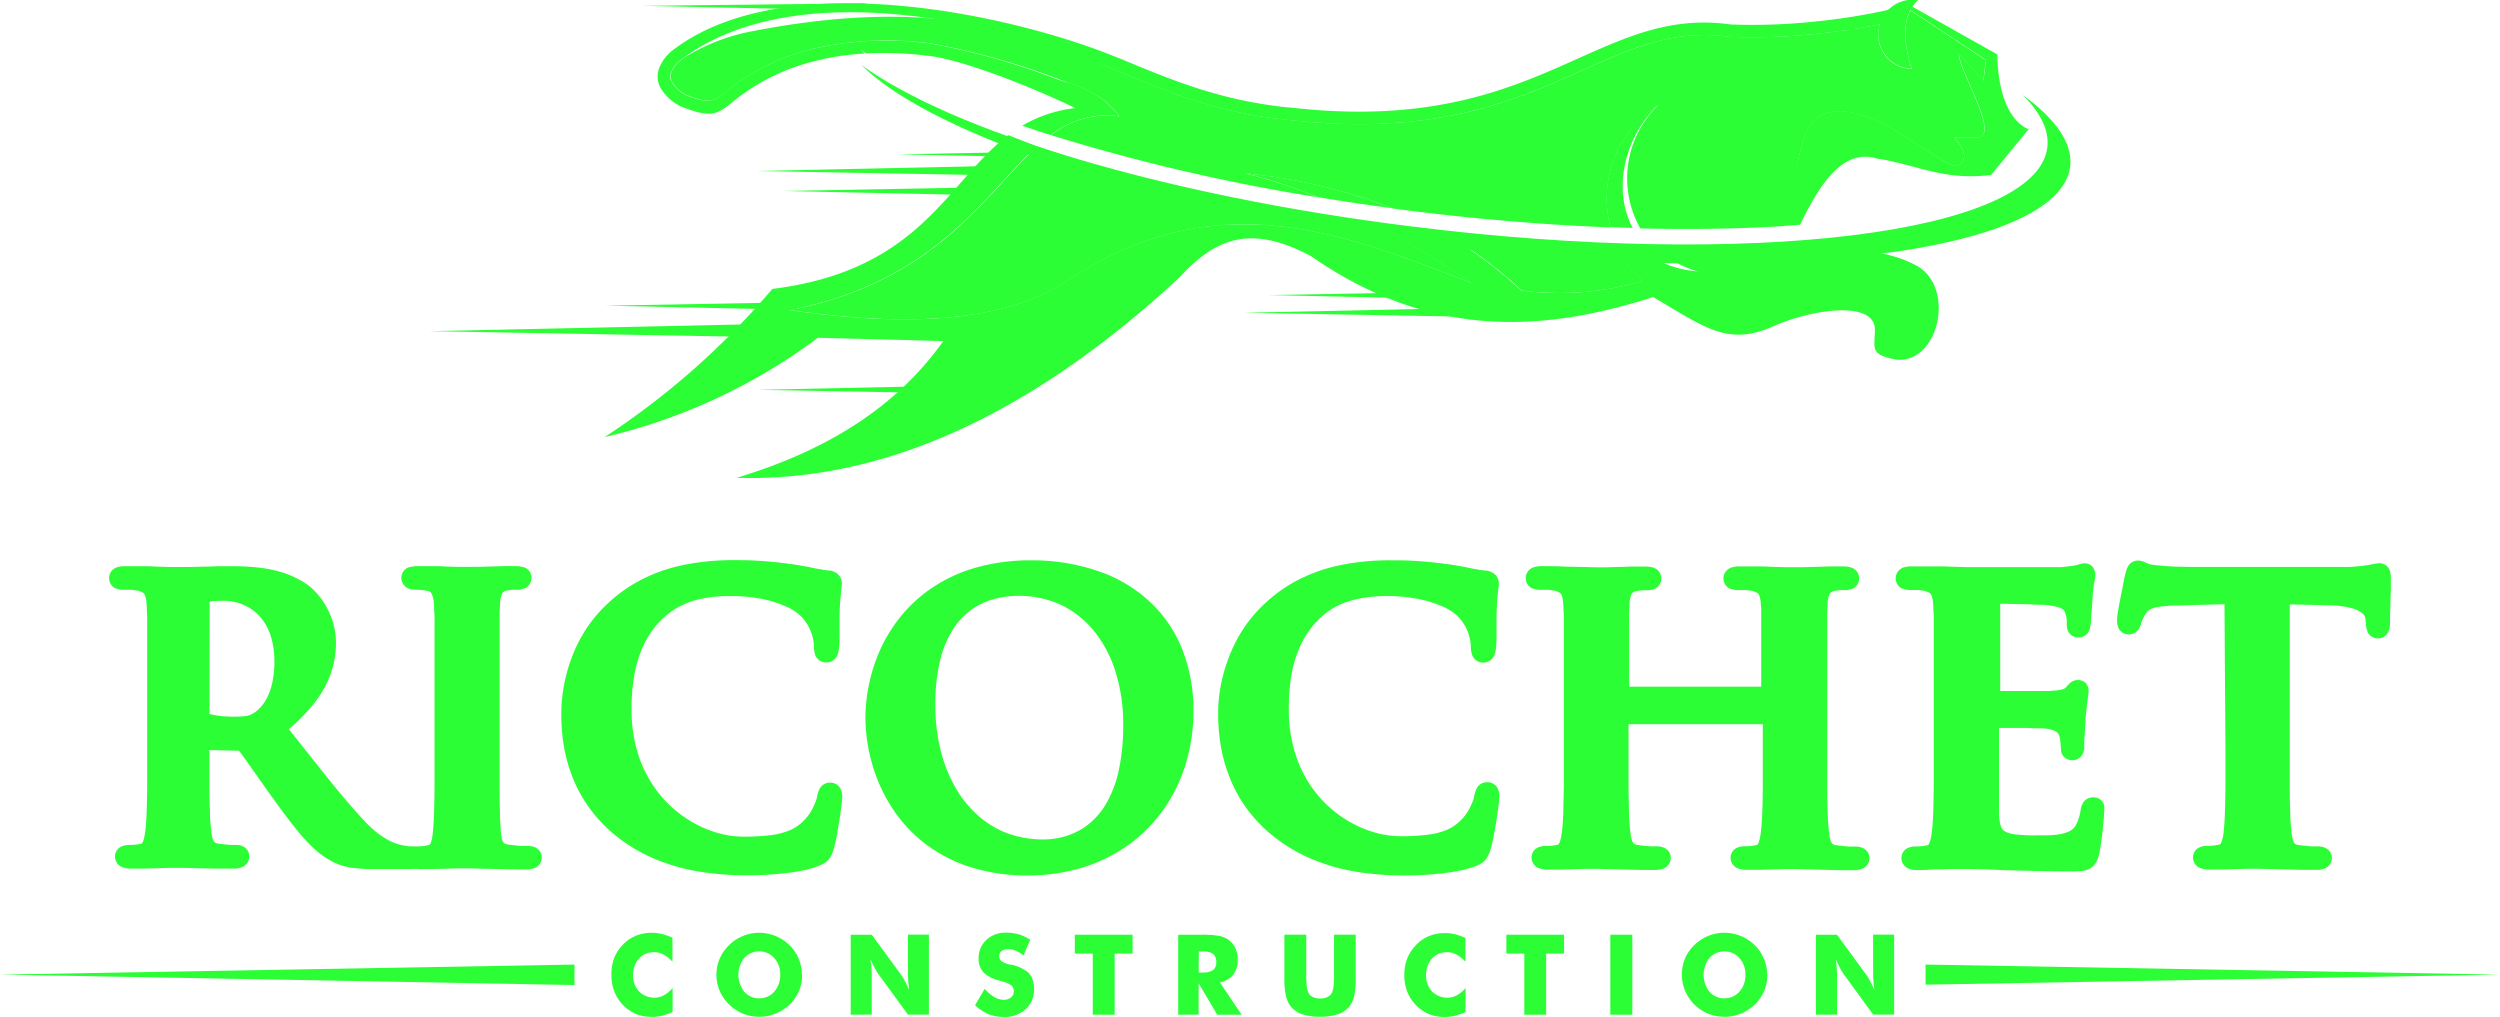
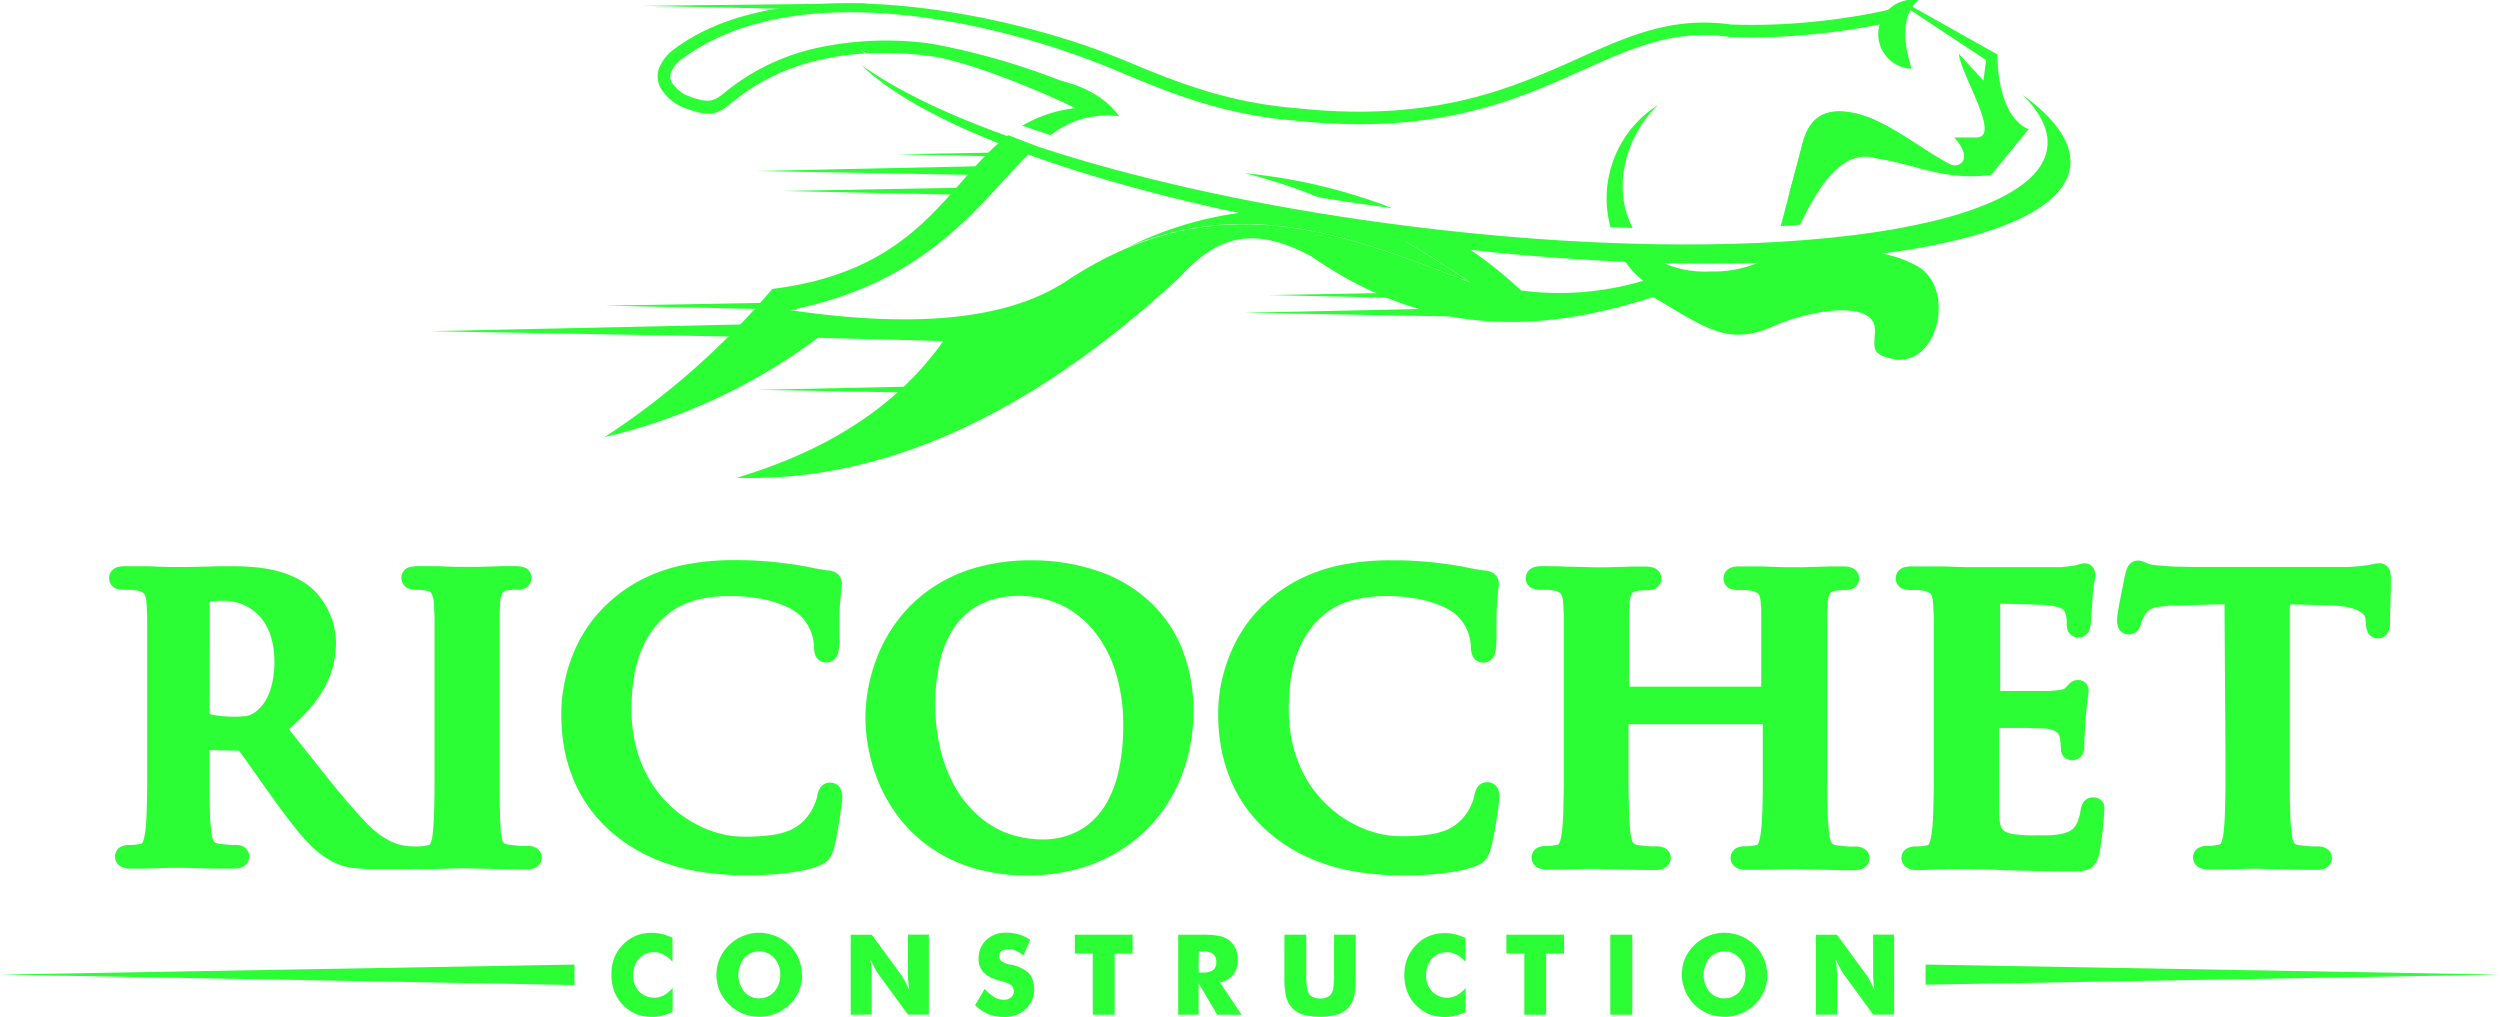
<svg xmlns="http://www.w3.org/2000/svg" width="184.362" height="75" viewBox="0 0 184.362 75">
  <defs>
    <style>.a,.b{fill:#2cfe36;}.b{fill-rule:evenodd;}</style>
  </defs>
  <g transform="translate(0 0.004)">
    <path class="a" d="M276.954,388.351v1.757a2.461,2.461,0,0,0-.66-.537,1.483,1.483,0,0,0-.7-.171,1.446,1.446,0,0,0-1.112.474,1.768,1.768,0,0,0-.43,1.234,1.668,1.668,0,0,0,.437,1.179,1.551,1.551,0,0,0,1.816.3,2.433,2.433,0,0,0,.66-.545V393.8a4.049,4.049,0,0,1-.764.278,3.142,3.142,0,0,1-.764.093,3.217,3.217,0,0,1-.893-.115,2.592,2.592,0,0,1-.741-.348,2.966,2.966,0,0,1-1-1.112,3.25,3.25,0,0,1-.348-1.516,3.3,3.3,0,0,1,.2-1.249,2.993,2.993,0,0,1,.66-1,2.735,2.735,0,0,1,.949-.645,3.025,3.025,0,0,1,1.171-.215,3.144,3.144,0,0,1,.764.093,4.05,4.05,0,0,1,.764.278" transform="translate(-227.364 -319.185)" />
    <path class="a" d="M296.514,392.8a1.431,1.431,0,0,0,1.112-.493,1.812,1.812,0,0,0,.437-1.242,1.779,1.779,0,0,0-.445-1.238,1.483,1.483,0,0,0-2.205,0,2,2,0,0,0,0,2.487,1.412,1.412,0,0,0,1.112.489m3.154-1.735a2.984,2.984,0,0,1-.916,2.187,3.229,3.229,0,0,1-3.451.675,3.08,3.08,0,0,1-1.016-.675,3.023,3.023,0,0,1,0-4.378,3.162,3.162,0,0,1,2.224-.908,3.214,3.214,0,0,1,2.224.908,3.04,3.04,0,0,1,.916,2.191Z" transform="translate(-240.526 -319.185)" />
    <path class="a" d="M320.07,394.238v-5.9h1.553l2.224,3.036c.044.063.115.189.215.371s.2.408.322.667c-.033-.245-.056-.463-.07-.652s-.022-.371-.022-.508V388.33h1.546v5.9h-1.546l-2.224-3.051a3.024,3.024,0,0,1-.219-.371c-.1-.189-.2-.408-.319-.66.033.248.056.467.07.656s.022.371.022.508v2.917Z" transform="translate(-257.336 -319.412)" />
    <path class="a" d="M345.515,392.092a2.859,2.859,0,0,0,.708.608,1.356,1.356,0,0,0,.7.2.808.808,0,0,0,.53-.174.545.545,0,0,0,.208-.437.574.574,0,0,0-.182-.456,2.331,2.331,0,0,0-.812-.33,2.676,2.676,0,0,1-1.227-.608,1.43,1.43,0,0,1-.371-1.027,1.8,1.8,0,0,1,.567-1.383,2.042,2.042,0,0,1,1.483-.534,3.291,3.291,0,0,1,.927.13,3.042,3.042,0,0,1,.827.4l-.5,1.156a2.056,2.056,0,0,0-.563-.352,1.442,1.442,0,0,0-.567-.119.741.741,0,0,0-.474.137.437.437,0,0,0-.182.371.449.449,0,0,0,.159.371,1.742,1.742,0,0,0,.615.256h.074a3.028,3.028,0,0,1,1.294.586,1.483,1.483,0,0,1,.319.523,2.028,2.028,0,0,1,.107.675,1.949,1.949,0,0,1-.615,1.509,2.324,2.324,0,0,1-1.646.571,2.965,2.965,0,0,1-1.112-.208,3.217,3.217,0,0,1-.975-.66Z" transform="translate(-272.899 -319.175)" />
    <path class="a" d="M215.163,191.861v-4.507H213.84V185.96H218.1v1.394h-1.323v4.507Z" transform="translate(-134.578 -117.035)" />
    <path class="a" d="M386.739,391.125h.3a1.29,1.29,0,0,0,.76-.178.645.645,0,0,0,.237-.556.778.778,0,0,0-.222-.63,1.172,1.172,0,0,0-.741-.189h-.322Zm-1.509,3.114v-5.9h1.683a7.015,7.015,0,0,1,1.375.093,1.783,1.783,0,0,1,.675.3,1.6,1.6,0,0,1,.489.615,1.965,1.965,0,0,1,.17.827,1.742,1.742,0,0,1-.337,1.112,1.635,1.635,0,0,1-.978.571l1.6,2.38h-1.8l-1.371-2.32v2.313Z" transform="translate(-298.344 -319.412)" />
    <path class="a" d="M406.385,388.34h1.6v2.873a8.542,8.542,0,0,0,.033.908,1.638,1.638,0,0,0,.111.463.671.671,0,0,0,.319.345,1.242,1.242,0,0,0,.563.119,1.208,1.208,0,0,0,.556-.119.715.715,0,0,0,.326-.345,1.781,1.781,0,0,0,.108-.463,8.542,8.542,0,0,0,.033-.908V388.34h1.6v3.121a6.355,6.355,0,0,1-.119,1.434,1.894,1.894,0,0,1-.4.79,1.827,1.827,0,0,1-.827.537,4.726,4.726,0,0,1-2.569,0,1.853,1.853,0,0,1-.834-.537,2.029,2.029,0,0,1-.393-.79,6.362,6.362,0,0,1-.119-1.434V388.34Z" transform="translate(-311.655 -319.418)" />
    <path class="a" d="M434.72,388.376v1.757a2.463,2.463,0,0,0-.66-.537,1.482,1.482,0,0,0-.7-.17,1.446,1.446,0,0,0-1.112.474,1.768,1.768,0,0,0-.43,1.234,1.65,1.65,0,0,0,.437,1.179,1.551,1.551,0,0,0,1.816.3,2.431,2.431,0,0,0,.66-.545v1.764a4.139,4.139,0,0,1-.764.278,3.153,3.153,0,0,1-.767.093,3.26,3.26,0,0,1-.893-.115,2.626,2.626,0,0,1-.741-.348,3.023,3.023,0,0,1-1.008-1.112,3.3,3.3,0,0,1-.345-1.516,3.369,3.369,0,0,1,.219-1.234,3.058,3.058,0,0,1,.664-1,2.752,2.752,0,0,1,.945-.645,3.051,3.051,0,0,1,1.171-.215,3.153,3.153,0,0,1,.767.093,4.146,4.146,0,0,1,.764.278" transform="translate(-326.651 -319.21)" />
    <path class="a" d="M301.023,191.861v-4.507H299.7V185.96h4.255v1.394h-1.323v4.507Z" transform="translate(-188.613 -117.035)" />
    <rect class="a" width="1.623" height="5.901" transform="translate(118.752 68.925)" />
    <path class="a" d="M488.556,392.8a1.431,1.431,0,0,0,1.112-.493,1.813,1.813,0,0,0,.437-1.242,1.779,1.779,0,0,0-.445-1.238,1.483,1.483,0,0,0-2.205,0,2,2,0,0,0,0,2.487,1.412,1.412,0,0,0,1.112.489m3.154-1.735a2.984,2.984,0,0,1-.916,2.187,3.229,3.229,0,0,1-3.451.675,3.121,3.121,0,0,1-1.709-4.055,3.043,3.043,0,0,1,.693-1,3.162,3.162,0,0,1,2.224-.908,3.213,3.213,0,0,1,2.224.908,3.035,3.035,0,0,1,.678,1,2.994,2.994,0,0,1,.245,1.2Z" transform="translate(-361.39 -319.185)" />
    <path class="a" d="M512.1,394.238v-5.9h1.553l2.224,3.036c.044.063.115.189.215.371s.2.408.322.667c-.033-.245-.056-.463-.07-.652s-.022-.371-.022-.508V388.33h1.546v5.9h-1.542l-2.224-3.051a3.81,3.81,0,0,1-.215-.371c-.1-.189-.2-.408-.319-.66.033.248.056.467.07.656s.022.371.022.508v2.917Z" transform="translate(-378.188 -319.412)" />
    <path class="b" d="M292.82,394.29l42.363.741-42.363.741Zm-142,.741,42.366-.741V395.8Z" transform="translate(-150.82 -323.163)" />
-     <path class="b" d="M357.5,222.449c1.7,1.282,4.222,1.99,7.647,1.6.167,0,.4-.675.663-1.649-2.647.1-5.434.115-8.31.048m-15.4-1.112a30.553,30.553,0,0,1,4.893,3.751,21.573,21.573,0,0,0,9.007-.719,6.3,6.3,0,0,1-1.7-2.028c-3.977-.171-8.084-.5-12.2-1Zm-30.813-6.879c-3.836,3.473-7.391,9.937-18.218,12.076,8.822,1.294,15.894.841,20.416-2.161,11.02-7.287,20.264-3.562,29.82.148-2.079-1.386-4.129-2.695-6.242-3.866A133.209,133.209,0,0,1,311.278,214.457Zm4.378-3.758a5.961,5.961,0,0,1,1.668,1.546,6.672,6.672,0,0,0-5.045,1.386,141.727,141.727,0,0,0,19.734,4.589,39.131,39.131,0,0,0-5.441-1.772,40.947,40.947,0,0,1,10.934,2.595l1.327.171c5.123.641,10.075,1.042,14.719,1.223a8.154,8.154,0,0,1,3.521-9.026,7.5,7.5,0,0,0-1.331,9.1c3.781.089,7.328.03,10.575-.174.534-2.361,1.075-5.1,1.327-5.827.456-2.042,1.546-2.921,3.651-2.539,2.48.423,4.893,2.561,7.339,3.844.7.274,1.683-.445.252-2h1.635c1.853,0-1.2-4.7-1.3-6.16l1.809,1.968.193-1.512-5.56-3.684c-.586,1.112-.434,2.595.089,4.322a2.515,2.515,0,0,1-2.343-3.288c-1.483.293-3.088.534-4.722.7a43.942,43.942,0,0,1-6.338.219h-.041c-4.04-.578-7.146.815-10.771,2.439-4.952,2.224-10.842,4.856-21.313,3.729-5.371-.445-9.267-2.079-13.21-3.729-6.487-2.717-13.088-5.482-26.688-2.865a14.648,14.648,0,0,0-5.137,1.99,2.439,2.439,0,0,0-.89,1.023.9.9,0,0,0,.082.812,2.735,2.735,0,0,0,1.008.89c1.772.7,2.087.441,2.924-.237a16.165,16.165,0,0,1,6.487-3.18h0a24.058,24.058,0,0,1,8.692-.371,53.362,53.362,0,0,1,10.108,2.917A8.637,8.637,0,0,1,315.655,210.7Z" transform="translate(-234.785 -203.67)" />
    <path class="b" d="M329.241,218.494a40.946,40.946,0,0,0-10.934-2.595,39.136,39.136,0,0,1,5.441,1.772q2.7.445,5.493.815m17.688,1.449c-1.516-2.813-.619-6.713,1.879-9.081a8.155,8.155,0,0,0-3.521,9.026Zm-46.051-6.846c-4.5,3.417-6.412,9.978-17.4,11.342a57.1,57.1,0,0,1-12.369,10.927,42.461,42.461,0,0,0,15.731-7.324l9.248.241c-3.529,4.985-8.8,8.155-15.253,10.086q16.157.493,32.666-14.771c2.695-2.965,5.319-3.925,9.726-1.56,8.755,6.079,17.013,5.63,25.2,3,3.851,2.246,5.508,3.67,8.926,2.131,2.669-1.19,7.573-2.005,7.435.4-.041,1.282-.3,1.7,1.409,2.053,3.243.552,4.6-5.189,1.72-6.868-3.336-1.824-7.2-1.016-11.12-.534a8.559,8.559,0,0,1-4.151.93,7.562,7.562,0,0,1-4.633-1.271L346,221.8a6.3,6.3,0,0,0,1.7,2.027,21.572,21.572,0,0,1-9.007.719A30.555,30.555,0,0,0,333.8,220.8l-.534-.067q-2.3-.289-4.5-.619c2.113,1.171,4.163,2.48,6.242,3.866-9.556-3.707-18.8-7.435-29.82-.148-4.522,3-11.594,3.455-20.416,2.161,10.827-2.139,14.382-8.6,18.218-12.076Q301.912,213.5,300.878,213.09Zm1.575-4.389c1.112.8,3.047,1.331,3.362,2.4a9.8,9.8,0,0,0-3.907,1.294c.686.233,1.386.467,2.105.693a6.672,6.672,0,0,1,5.045-1.386q-1.868-2.58-6.605-3Zm56.807,11c1.4-2.836,3.1-5.686,5.69-4.878,2.8.4,4.9,1.661,8.407,1.2l2.761-3.362c-1.483-.649-2.268-2.754-2.3-5.519l-6.375-3.581-.371.089,5.912,3.907-.193,1.512-1.809-1.968c.1,1.464,3.154,6.153,1.3,6.16h-1.653c1.431,1.557.452,2.276-.252,2-2.446-1.282-4.859-3.421-7.339-3.844-2.105-.371-3.2.5-3.651,2.539l-1.546,5.842C358.315,219.769,358.79,219.736,359.26,219.7Z" transform="translate(-226.523 -203.129)" />
    <path class="b" d="M526.958,207.454a2.548,2.548,0,1,1,.489-5.063c-1.216,1.112-1.145,2.921-.489,5.063" transform="translate(-385.988 -202.39)" />
    <path class="a" d="M315.749,207.1c3.87,1.62,7.7,3.225,12.932,3.658h0c10.234,1.112,16.005-1.483,20.853-3.651,3.751-1.679,6.968-3.117,11.257-2.513a43.248,43.248,0,0,0,6.175-.211,44.851,44.851,0,0,0,6.22-1.045l.222.89a45.262,45.262,0,0,1-6.349,1.064,43.948,43.948,0,0,1-6.338.219h-.041c-4.04-.578-7.146.815-10.771,2.439-4.952,2.224-10.842,4.856-21.313,3.729h0c-5.371-.445-9.266-2.079-13.21-3.729-8.651-3.621-23.5-7.005-31.84-.875a2.439,2.439,0,0,0-.89,1.023.9.9,0,0,0,.082.812,2.736,2.736,0,0,0,1.008.89c1.772.7,2.087.441,2.924-.237a16.166,16.166,0,0,1,6.487-3.18h0a24.056,24.056,0,0,1,8.692-.371,51.871,51.871,0,0,1,12.161,3.84l-.819,1.286c-2.224-1.2-8.447-3.836-11.457-4.218a26.746,26.746,0,0,0-4.693-.189l-.426-.3.322.308a18.275,18.275,0,0,0-3.551.526,15.333,15.333,0,0,0-6.149,3.006c-1.145.93-1.575,1.279-3.855.371l-.056-.026a3.647,3.647,0,0,1-1.39-1.242,1.787,1.787,0,0,1-.152-1.594,3.277,3.277,0,0,1,1.208-1.446c8.425-6.2,25.357-2.324,32.733.767" transform="translate(-233.166 -202.794)" />
    <path class="b" d="M385.679,244.154A26.625,26.625,0,0,0,375.23,246.9c9.066-3.773,17.05-.574,25.242,2.595-2.076-1.386-4.122-2.691-6.234-3.862q-4.5-.671-8.559-1.483" transform="translate(-292.05 -228.674)" />
    <path class="b" d="M506.46,231.086q2.513-7.965,10.134-3.707c-1.805-1.149-3.607-2.406-5.441-2.721-2.105-.371-3.2.5-3.651,2.543Z" transform="translate(-374.639 -216.354)" />
    <path class="b" d="M150.28,33.365l17.892-.385v.708Z" transform="translate(-94.577 -20.758)" />
    <path class="b" d="M85.46,65l24.3-.523v.96Z" transform="translate(-53.783 -40.582)" />
    <path class="b" d="M120.39,60.382l14.141.308v-.56Z" transform="translate(-75.766 -37.845)" />
    <path class="b" d="M247.57,61.565l17.9-.385v.708Z" transform="translate(-155.806 -38.506)" />
    <path class="b" d="M127.71.845l14.141.3,2.5-.489Z" transform="translate(-80.373 -0.418)" />
    <path class="b" d="M150.71,76.905,168.6,76.52v.708Z" transform="translate(-94.848 -48.16)" />
    <path class="b" d="M155.45,37.556l14.141.3V37.3Z" transform="translate(-97.831 -23.477)" />
    <path class="b" d="M252.33,58.272l14.141.308v-.56Z" transform="translate(-158.801 -36.517)" />
    <path class="b" d="M178.51,30.438l8.4.182v-.33Z" transform="translate(-112.344 -19.065)" />
    <path class="b" d="M407.808,217.507c2.428,1.775,3.681,3.569,3.469,5.267-.8,6.357-21.806,8.959-46.922,5.819-20.171-2.524-36.862-7.991-42.255-13.344,6.672,4.874,22.165,9.637,40.569,11.928,25.116,3.143,46.129.537,46.922-5.816.156-1.249-.486-2.554-1.8-3.862" transform="translate(-258.613 -210.486)" />
    <path class="b" d="M328.528,317.081l-3.536.1a10.264,10.264,0,0,0-1.26.089,2.188,2.188,0,0,0-.66.182.741.741,0,0,0-.3.263,3.2,3.2,0,0,0-.274.478,1.535,1.535,0,0,0-.115.308,1.257,1.257,0,0,1-.241.5.864.864,0,0,1-.675.311.827.827,0,0,1-.741-.441h0a1.369,1.369,0,0,1-.119-.619,3.885,3.885,0,0,1,.063-.586c.044-.267.089-.534.141-.8s.107-.578.17-.864.093-.486.145-.741h0c.03-.13.052-.263.085-.389a2.057,2.057,0,0,1,.2-.571.845.845,0,0,1,.741-.437h.041a1.3,1.3,0,0,1,.486.133c.1.048.2.085.3.122a2.224,2.224,0,0,0,.441.082c.285.03.575.052.86.074s.626.037.942.044h0c.311,0,.623.018.93.018h11.12a7.912,7.912,0,0,0,1.082-.048h0c.248-.022.5-.052.741-.085l.46-.093h.022a2.161,2.161,0,0,1,.371-.048.8.8,0,0,1,.786.582,2.065,2.065,0,0,1,.063.641v.667c0,.308-.022.612-.03.919s0,.63-.03.945v.775a1.59,1.59,0,0,1-.133.541.812.812,0,0,1-.741.471.856.856,0,0,1-.775-.441v-.037a1.8,1.8,0,0,1-.137-.656l-.03-.319v-.019a.618.618,0,0,0-.171-.326,1.852,1.852,0,0,0-.741-.4,6.533,6.533,0,0,0-1.775-.241l-2.891-.07v13.292c0,.678,0,1.357.037,2.031a13.417,13.417,0,0,0,.093,1.483h0a2.667,2.667,0,0,0,.111.589.582.582,0,0,0,.145.259.62.62,0,0,0,.3.1l.426.052.489.041h.43a1.274,1.274,0,0,1,.641.137.812.812,0,0,1,.434.712v.03a.856.856,0,0,1-.5.741h0a1.6,1.6,0,0,1-.63.115c-.6,0-1.2,0-1.805-.022l-1.538-.037c-.371,0-.708-.026-1.06-.026h-.641l-.93.03-1.008.026h-.953a1.67,1.67,0,0,1-.675-.119h0a.845.845,0,0,1-.5-.778.8.8,0,0,1,.408-.7,1.279,1.279,0,0,1,.663-.145,4.336,4.336,0,0,0,.493-.03,3.469,3.469,0,0,0,.371-.07c.115-.03.115-.067.145-.141a2.779,2.779,0,0,0,.182-.845V333.8c.056-.478.078-.967.093-1.446.022-.675.033-1.349.037-2.024V327.9Zm-8.874,15.242c0,.237-.019.482-.041.719-.022.311-.059.623-.093.934s-.074.612-.122.915a6.26,6.26,0,0,1-.13.689,1.7,1.7,0,0,1-.4.8,1.357,1.357,0,0,1-.819.371,7.288,7.288,0,0,1-.9.033q-1.383,0-2.773-.033l-2.091-.052h0c-.53-.026-1.056-.048-1.586-.067-.434,0-.867-.019-1.3-.019h-.652c-.3,0-.6,0-.908.022H307.8c-.323,0-.645,0-.971.026s-.638.026-.953.03h0a1.658,1.658,0,0,1-.671-.119h0a.849.849,0,0,1-.5-.778.8.8,0,0,1,.408-.7,1.292,1.292,0,0,1,.667-.145,4.393,4.393,0,0,0,.493-.03,3.62,3.62,0,0,0,.371-.07h0a.1.1,0,0,0,.056-.03h0a.92.92,0,0,0,.133-.315,4.754,4.754,0,0,0,.119-.649c.056-.478.081-.967.1-1.446.019-.675.03-1.349.037-2.024v-12.05c0-.23,0-.456-.019-.686s0-.371-.026-.545a2.515,2.515,0,0,0-.1-.623.453.453,0,0,0-.156-.222,1.32,1.32,0,0,0-.46-.17h0a2.718,2.718,0,0,0-.371-.052h-.571a1.548,1.548,0,0,1-.582-.1h-.041a.845.845,0,0,1,.07-1.553h0a2.01,2.01,0,0,1,.682-.089h2.306l1,.037h0c.241,0,.486.019.741.019h6.957l.686-.082a3.9,3.9,0,0,0,.415-.07l.17-.048a1.551,1.551,0,0,1,.371-.082h.041a.741.741,0,0,1,.7.419,1.031,1.031,0,0,1,.1.456,2.03,2.03,0,0,1-.048.393v.022c-.037.156-.059.33-.085.493-.041.319-.067.638-.085.956a1.851,1.851,0,0,1-.026.371v.018c0,.174-.022.348-.037.526s-.022.371-.037.567-.026.289-.048.434a1.172,1.172,0,0,1-.148.426h0a.841.841,0,0,1-.7.389h-.03a.838.838,0,0,1-.741-.419h0a1.264,1.264,0,0,1-.119-.571V318.3a1.856,1.856,0,0,0-.037-.282,1.245,1.245,0,0,0-.067-.237v-.044a.623.623,0,0,0-.133-.23.871.871,0,0,0-.3-.167,4.125,4.125,0,0,0-.923-.189h0c-.152-.019-.33-.022-.482-.026h0c-.3,0-.589-.026-.886-.033l-1.023-.022h0l-.912-.019h-.145v6.435h3.265a5.06,5.06,0,0,0,.626-.026,3.8,3.8,0,0,0,.708-.1.477.477,0,0,0,.219-.115c.089-.1.178-.2.278-.3a.9.9,0,0,1,.634-.271.838.838,0,0,1,.552.2h0a.849.849,0,0,1,.237.619,2.359,2.359,0,0,1-.041.393c-.033.2-.056.4-.078.6-.044.371-.078.741-.107,1.112a3.09,3.09,0,0,1-.026.489h0c0,.189-.026.371-.037.56v.019c0,.163-.022.33-.033.5v.259a2.927,2.927,0,0,1,0,.311,1.133,1.133,0,0,1-.167.482.834.834,0,0,1-.663.371h-.033a.863.863,0,0,1-.689-.311h0a.915.915,0,0,1-.167-.511c0-.152-.022-.3-.03-.456a3.51,3.51,0,0,0-.067-.441.634.634,0,0,0-.122-.263.686.686,0,0,0-.263-.193h0a2.086,2.086,0,0,0-.634-.152h0c-.159-.022-.337-.022-.5-.03-.293,0-.586,0-.878-.022H311.9v5.515h0v.66a3.913,3.913,0,0,0,.119,1.019.719.719,0,0,0,.256.393,1.854,1.854,0,0,0,.741.248,10.821,10.821,0,0,0,1.627.085h.823a6.726,6.726,0,0,0,.867-.078,2.743,2.743,0,0,0,.682-.189,1.153,1.153,0,0,0,.552-.482,3.336,3.336,0,0,0,.352-1.112,1.434,1.434,0,0,1,.2-.571.845.845,0,0,1,.741-.371h.026a.8.8,0,0,1,.778.623A2,2,0,0,1,319.654,332.323Zm-35.087-9.159h9.8v-5.527h0a3,3,0,0,0-.03-.515V317.1a2.3,2.3,0,0,0-.1-.619.43.43,0,0,0-.145-.215h0a1.2,1.2,0,0,0-.448-.171h-.022a2.6,2.6,0,0,0-.371-.052h-.571a1.56,1.56,0,0,1-.582-.1h-.041a.845.845,0,0,1,.074-1.553,1.854,1.854,0,0,1,.667-.093h1.168c.385,0,.764,0,1.149.03l1,.026H297.5l.927-.026c.337,0,.675-.026,1.016-.03s.619,0,.927,0a1.927,1.927,0,0,1,.667.093.841.841,0,0,1,.052,1.557h0a1.665,1.665,0,0,1-.6.1,2.585,2.585,0,0,0-.3,0,2.516,2.516,0,0,0-.408.059.489.489,0,0,0-.348.182,1.969,1.969,0,0,0-.174.827h0c0,.182-.019.371-.026.541s0,.46,0,.689V330.4c0,.678,0,1.357.037,2.031a13.447,13.447,0,0,0,.1,1.483h0a2.9,2.9,0,0,0,.111.589.649.649,0,0,0,.148.259.662.662,0,0,0,.3.1l.43.052.489.041h.426a1.275,1.275,0,0,1,.641.137.8.8,0,0,1,.434.712.849.849,0,0,1-.519.782h0a1.7,1.7,0,0,1-.652.115c-.593,0-1.186,0-1.783-.022l-1.531-.037c-.352,0-.708-.026-1.06-.026h-.645l-.923.03-1,.026h-.938a1.789,1.789,0,0,1-.686-.115h0a.852.852,0,0,1-.508-.778.808.808,0,0,1,.408-.7,1.3,1.3,0,0,1,.667-.145,4.348,4.348,0,0,0,.493-.03,3.47,3.47,0,0,0,.371-.07h0a.089.089,0,0,0,.056-.03h0a.894.894,0,0,0,.126-.3,4.982,4.982,0,0,0,.119-.656c.059-.478.082-.967.1-1.449.026-.675.033-1.349.037-2.02v-4.444h-9.9v4.444c0,.678.019,1.357.037,2.031a13.445,13.445,0,0,0,.1,1.483h0a2.906,2.906,0,0,0,.111.589.568.568,0,0,0,.145.256.627.627,0,0,0,.3.107l.43.052.486.041h.43a1.275,1.275,0,0,1,.641.137.8.8,0,0,1,.434.712.849.849,0,0,1-.519.782h0a1.705,1.705,0,0,1-.652.115c-.6,0-1.19,0-1.787-.022l-1.527-.037c-.371,0-.708-.026-1.06-.026h-.645l-.93.03-1.008.026H278.6a1.657,1.657,0,0,1-.671-.119h0a.849.849,0,0,1-.5-.778.808.808,0,0,1,.408-.7,1.294,1.294,0,0,1,.667-.145,4.392,4.392,0,0,0,.493-.03,3.655,3.655,0,0,0,.371-.07h0a.1.1,0,0,0,.056-.03h0a.9.9,0,0,0,.13-.3,4.972,4.972,0,0,0,.119-.656c.056-.478.082-.967.1-1.446,0-.675.033-1.349.037-2.024V318.316c0-.23,0-.456-.019-.686s0-.371-.026-.545a2.3,2.3,0,0,0-.1-.619.453.453,0,0,0-.148-.219h0a1.2,1.2,0,0,0-.449-.171h-.022a2.641,2.641,0,0,0-.371-.052H278.1a1.562,1.562,0,0,1-.582-.1h-.041a.845.845,0,0,1,.074-1.553,1.855,1.855,0,0,1,.667-.093c.523,0,1.042,0,1.557.026s.967.022,1.449.037c.341,0,.686.022,1.027.022h.66l.93-.026c.337,0,.671-.026,1.008-.03s.623,0,.934,0a1.928,1.928,0,0,1,.667.093.841.841,0,0,1,.052,1.557h0a1.68,1.68,0,0,1-.6.1,2.613,2.613,0,0,0-.3,0,2.452,2.452,0,0,0-.408.059.5.5,0,0,0-.371.182,2.024,2.024,0,0,0-.171.827h0c0,.182-.018.371-.026.541s0,.452,0,.678h0v4.819Zm-30.25,1.972a11.079,11.079,0,0,1,.141-1.753,11.741,11.741,0,0,1,.534-2.072,11.115,11.115,0,0,1,1.06-2.224,10.357,10.357,0,0,1,1.757-2.1,10.848,10.848,0,0,1,2.4-1.69,12.15,12.15,0,0,1,3.043-1.079,18.093,18.093,0,0,1,3.844-.371c.523,0,1.045,0,1.572.033.441.026.882.056,1.32.1s.841.1,1.26.152c.512.07,1.023.159,1.531.263.411.089.83.163,1.253.211a1.112,1.112,0,0,1,.7.285.912.912,0,0,1,.285.671,2.892,2.892,0,0,1-.03.371l-.056.467q-.033.371-.056.741c0,.252-.026.508-.03.76v1.664a4.2,4.2,0,0,1-.03.612,2.1,2.1,0,0,1-.13.678h0a.882.882,0,0,1-.827.537.852.852,0,0,1-.808-.56h0a2.053,2.053,0,0,1-.1-.656,3.366,3.366,0,0,0-.923-2.161,3.665,3.665,0,0,0-1.112-.741,8.207,8.207,0,0,0-1.824-.571,11.619,11.619,0,0,0-2.291-.222,10.005,10.005,0,0,0-2.05.189,6.219,6.219,0,0,0-1.609.519,5.516,5.516,0,0,0-1.231.849,6.553,6.553,0,0,0-1.442,1.927,8.856,8.856,0,0,0-.741,2.313,14.821,14.821,0,0,0-.2,2.565,10.872,10.872,0,0,0,.371,2.891,9.171,9.171,0,0,0,.99,2.339,8.817,8.817,0,0,0,1.453,1.816,8.923,8.923,0,0,0,1.731,1.275,8.319,8.319,0,0,0,1.853.771,6.865,6.865,0,0,0,1.8.256,15.381,15.381,0,0,0,2.105-.115,5.129,5.129,0,0,0,1.483-.411,3.336,3.336,0,0,0,1.067-.83,3.209,3.209,0,0,0,.371-.508,4.293,4.293,0,0,0,.289-.586,2.653,2.653,0,0,0,.156-.467,1.936,1.936,0,0,1,.208-.645.86.86,0,0,1,.8-.419.838.838,0,0,1,.741.482,1.331,1.331,0,0,1,.111.563,4.426,4.426,0,0,1-.041.493c-.03.26-.063.519-.1.775-.044.315-.093.626-.148.938s-.107.615-.167.923h0c-.052.252-.111.508-.182.741a2.123,2.123,0,0,1-.2.508,1.313,1.313,0,0,1-.4.5,2.2,2.2,0,0,1-.508.263,6.707,6.707,0,0,1-1.112.323c-.434.089-.875.159-1.316.208s-.949.093-1.427.122-.945.037-1.416.037a21.494,21.494,0,0,1-3.747-.308,14.336,14.336,0,0,1-3.354-1.027,12,12,0,0,1-2.932-1.875h0a10.584,10.584,0,0,1-1.809-2.05,10.243,10.243,0,0,1-1.131-2.224,11.764,11.764,0,0,1-.586-2.272A14.03,14.03,0,0,1,254.318,325.136Zm-16.405-8.466a5.442,5.442,0,0,0-1.679.741,5.29,5.29,0,0,0-1.4,1.423,7.436,7.436,0,0,0-1,2.32,13.749,13.749,0,0,0-.371,3.436,13.5,13.5,0,0,0,.371,3.18,10.783,10.783,0,0,0,1.042,2.717,8.243,8.243,0,0,0,1.646,2.1,7.043,7.043,0,0,0,2.172,1.36,7.7,7.7,0,0,0,2.747.486,5.836,5.836,0,0,0,1.049-.1,5.482,5.482,0,0,0,1.253-.4,4.818,4.818,0,0,0,1.268-.838,5.66,5.66,0,0,0,1.138-1.46,8.567,8.567,0,0,0,.838-2.294,15.4,15.4,0,0,0,.33-3.336,12.866,12.866,0,0,0-.6-4.04,9,9,0,0,0-1.631-3,7.1,7.1,0,0,0-2.4-1.853,7.526,7.526,0,0,0-4.759-.448Zm2.331,20.42a13.976,13.976,0,0,1-3.784-.5,10.9,10.9,0,0,1-3.047-1.353,10.53,10.53,0,0,1-2.3-2.009,11.336,11.336,0,0,1-1.579-2.435,12.628,12.628,0,0,1-1.227-5.326,12.49,12.49,0,0,1,1.194-5.252,11.442,11.442,0,0,1,1.594-2.45,10.573,10.573,0,0,1,2.343-2.031,11.267,11.267,0,0,1,3.132-1.379,14.77,14.77,0,0,1,3.97-.508,15.091,15.091,0,0,1,4.911.789,10.56,10.56,0,0,1,3.784,2.224,9.6,9.6,0,0,1,2.424,3.521,12.232,12.232,0,0,1,.838,4.581,13.339,13.339,0,0,1-.552,3.84,11.766,11.766,0,0,1-1.594,3.336,11.233,11.233,0,0,1-2.554,2.628,11.752,11.752,0,0,1-3.4,1.712,13.82,13.82,0,0,1-4.148.608ZM205.88,325.136a11.083,11.083,0,0,1,.141-1.753,11.74,11.74,0,0,1,.523-2.083,11.118,11.118,0,0,1,1.06-2.224,10.352,10.352,0,0,1,1.757-2.1,10.934,10.934,0,0,1,2.4-1.69,12.124,12.124,0,0,1,3.047-1.079,18.039,18.039,0,0,1,3.84-.371c.523,0,1.045,0,1.572.033.441.026.882.056,1.32.1s.841.1,1.26.152c.512.07,1.023.159,1.531.263.411.089.834.163,1.253.211a1.112,1.112,0,0,1,.7.285.9.9,0,0,1,.285.671,2.881,2.881,0,0,1-.03.371c-.018.156-.037.311-.052.467-.026.252-.044.5-.059.741s-.022.508-.03.76v1.664a4.2,4.2,0,0,1-.03.612,2.1,2.1,0,0,1-.13.678h0a.882.882,0,0,1-.827.537.853.853,0,0,1-.808-.56h0a1.955,1.955,0,0,1-.093-.656,3.418,3.418,0,0,0-.923-2.161,3.73,3.73,0,0,0-1.112-.741,8.206,8.206,0,0,0-1.824-.571,11.618,11.618,0,0,0-2.354-.208,10.015,10.015,0,0,0-2.05.189,6.146,6.146,0,0,0-1.564.534,5.537,5.537,0,0,0-1.234.849,6.554,6.554,0,0,0-1.442,1.927,8.709,8.709,0,0,0-.741,2.313,14.483,14.483,0,0,0-.208,2.565,10.873,10.873,0,0,0,.371,2.891,9.051,9.051,0,0,0,.993,2.339,8.675,8.675,0,0,0,1.449,1.816,8.839,8.839,0,0,0,1.742,1.29,8.184,8.184,0,0,0,1.853.771,6.84,6.84,0,0,0,1.8.256,15.362,15.362,0,0,0,2.105-.115,5.129,5.129,0,0,0,1.483-.411,3.284,3.284,0,0,0,1.067-.83,3.2,3.2,0,0,0,.371-.508,4.29,4.29,0,0,0,.289-.586,2.661,2.661,0,0,0,.156-.467,1.934,1.934,0,0,1,.208-.645.86.86,0,0,1,.8-.419.838.838,0,0,1,.741.482,1.276,1.276,0,0,1,.111.563,4.429,4.429,0,0,1-.041.493c-.03.259-.063.519-.1.775-.044.315-.093.626-.148.938s-.107.615-.167.923h0c-.056.252-.111.508-.185.741a2.12,2.12,0,0,1-.2.508,1.312,1.312,0,0,1-.4.456,2.252,2.252,0,0,1-.5.263,6.926,6.926,0,0,1-1.112.323c-.437.089-.875.159-1.32.208s-.949.093-1.427.122-.945.037-1.416.037a21.47,21.47,0,0,1-3.744-.308,14.312,14.312,0,0,1-3.358-1.027,11.91,11.91,0,0,1-2.928-1.876h0a10.583,10.583,0,0,1-1.809-2.05,10.24,10.24,0,0,1-1.131-2.224,11.49,11.49,0,0,1-.582-2.272A14.031,14.031,0,0,1,205.88,325.136Zm-25.946.044c.13.033.263.063.4.085a5.914,5.914,0,0,0,.675.085c.23.018.46.026.689.026a6.86,6.86,0,0,0,.827-.037,1.525,1.525,0,0,0,.426-.1,1.813,1.813,0,0,0,.371-.211h0a2.965,2.965,0,0,0,.656-.7,4.239,4.239,0,0,0,.523-1.194,6.915,6.915,0,0,0,.219-1.805,6.254,6.254,0,0,0-.256-1.853,4.1,4.1,0,0,0-.645-1.275,3.418,3.418,0,0,0-.867-.8,3.731,3.731,0,0,0-.979-.437,3.451,3.451,0,0,0-.912-.13h0c-.285,0-.574,0-.856.022l-.259.026Zm15.138,9.767h.141a4.348,4.348,0,0,0,.493-.03,3.451,3.451,0,0,0,.371-.07h0a.17.17,0,0,0,.148-.107,2.294,2.294,0,0,0,.167-.741h0c.059-.478.082-.971.1-1.453.022-.686.033-1.371.037-2.057V318.316c0-.23,0-.456-.019-.686s0-.371-.03-.541a1.894,1.894,0,0,0-.174-.8h0a.371.371,0,0,0-.278-.185h-.033a2.98,2.98,0,0,0-.4-.07c-.148,0-.3-.018-.448-.018a1.375,1.375,0,0,1-.608-.122h0a.86.86,0,0,1-.456-.778.808.808,0,0,1,.6-.767h.022a2.473,2.473,0,0,1,.678-.074h.923c.308,0,.675,0,1.012.03l.971.026h1.4l.9-.026c.322,0,.645-.026.967-.03s.6,0,.9,0a2.044,2.044,0,0,1,.619.078h.033a.812.812,0,0,1,.571.764.86.86,0,0,1-.456.778h0a1.376,1.376,0,0,1-.608.122h-.334a2.913,2.913,0,0,0-.4.059.5.5,0,0,0-.348.182,1.968,1.968,0,0,0-.171.827h0c0,.182-.022.371-.03.541s0,.452,0,.678h0v12.15c0,.689,0,1.379.026,2.068,0,.493.033.993.078,1.483a2.2,2.2,0,0,0,.1.512.411.411,0,0,0,.137.189.8.8,0,0,0,.345.111l.43.052.486.041h.43a1.274,1.274,0,0,1,.641.137.8.8,0,0,1,.434.712v.03a.856.856,0,0,1-.5.741h0a1.6,1.6,0,0,1-.63.115c-.6,0-1.2,0-1.805-.022l-1.527-.037c-.348,0-.7-.026-1.042-.026h-.645l-.927.03-1.012.026h-.953a2.656,2.656,0,0,0-.56,0h-2.665a11.314,11.314,0,0,1-1.371-.056,5.4,5.4,0,0,1-1.056-.189,4.5,4.5,0,0,1-.871-.371,6.352,6.352,0,0,1-1.312-.967,13.91,13.91,0,0,1-1.294-1.431c-.5-.623-.979-1.264-1.446-1.913-.285-.4-.578-.8-.86-1.2l-.815-1.156-.671-.945c-.119-.163-.245-.345-.371-.5h-.126l-2.05-.048v2.435c0,.675,0,1.353.037,2.031a12.623,12.623,0,0,0,.093,1.446v.019a2.823,2.823,0,0,0,.111.612.541.541,0,0,0,.137.252h0a.612.612,0,0,0,.293.108l.449.052.482.041h.371a1.027,1.027,0,0,1,.615.174.808.808,0,0,1,.348.675.849.849,0,0,1-.5.778h0a1.657,1.657,0,0,1-.671.119H180.4l-1.245-.026-1.019-.03h-1.153l-.893.03-1,.026h-.953a1.657,1.657,0,0,1-.671-.119h0a.849.849,0,0,1-.5-.778.808.808,0,0,1,.408-.7,1.3,1.3,0,0,1,.667-.145,4.335,4.335,0,0,0,.493-.03,3.467,3.467,0,0,0,.371-.07h0a.089.089,0,0,0,.056-.03h0a.894.894,0,0,0,.126-.3,5.681,5.681,0,0,0,.122-.656c.056-.478.078-.967.093-1.446.022-.675.033-1.349.037-2.024V318.316c0-.23,0-.456-.019-.686s0-.371-.03-.545a2.3,2.3,0,0,0-.1-.619.43.43,0,0,0-.148-.219h0a1.2,1.2,0,0,0-.448-.171h-.022a2.6,2.6,0,0,0-.371-.052h-.571a1.562,1.562,0,0,1-.582-.1h-.041a.845.845,0,0,1,.074-1.553h0a1.961,1.961,0,0,1,.689-.089h1.149c.382,0,.741,0,1.112.03l.949.026h1.5l1.112-.026c.371,0,.741-.026,1.112-.03h.86a18.189,18.189,0,0,1,1.853.085,9.818,9.818,0,0,1,1.879.371,6.924,6.924,0,0,1,1.783.853,4.309,4.309,0,0,1,.741.656,5.453,5.453,0,0,1,.7.967,6.018,6.018,0,0,1,.53,1.242,5.346,5.346,0,0,1,.211,1.483,6.846,6.846,0,0,1-.371,2.224,7.783,7.783,0,0,1-1.249,2.242,13.5,13.5,0,0,1-1.853,1.894q1.483,1.876,2.965,3.729c.86,1.071,1.75,2.128,2.687,3.125a8.3,8.3,0,0,0,1.008.9,6.3,6.3,0,0,0,.812.5,4.581,4.581,0,0,0,.593.23c.126.037.256.067.389.093s.256.044.371.059a2.575,2.575,0,0,0,.293,0Z" transform="translate(-164.485 -272.531)" />
    <path class="a" d="M337.263,336.132a8.27,8.27,0,0,1-2.965-.526,7.53,7.53,0,0,1-2.394-1.483,8.676,8.676,0,0,1-1.772-2.257,11.251,11.251,0,0,1-1.112-2.873,15.449,15.449,0,0,1,.03-6.924,8.084,8.084,0,0,1,1.093-2.517,5.9,5.9,0,0,1,1.575-1.59,6.09,6.09,0,0,1,1.853-.834,7.523,7.523,0,0,1,7.784,2.491,9.655,9.655,0,0,1,1.746,3.206,13.644,13.644,0,0,1,.689,4.248,16.108,16.108,0,0,1-.348,3.488,9.048,9.048,0,0,1-.9,2.461,6.235,6.235,0,0,1-1.268,1.62,5.537,5.537,0,0,1-1.431.941,6.111,6.111,0,0,1-1.4.441,6.742,6.742,0,0,1-1.164.107m-1.179,1.4a13.1,13.1,0,0,0,3.948-.578,11.04,11.04,0,0,0,3.221-1.616,10.568,10.568,0,0,0,2.409-2.483,11.168,11.168,0,0,0,1.512-3.162,12.67,12.67,0,0,0,.523-3.658,11.531,11.531,0,0,0-.789-4.348,9.033,9.033,0,0,0-2.257-3.306,10.008,10.008,0,0,0-3.566-2.1,14.375,14.375,0,0,0-4.719-.741,13.9,13.9,0,0,0-3.777.482,10.61,10.61,0,0,0-2.965,1.3,9.8,9.8,0,0,0-2.205,1.913,10.808,10.808,0,0,0-1.5,2.313,11.672,11.672,0,0,0-.83,7.521,11.576,11.576,0,0,0,.86,2.52,10.552,10.552,0,0,0,1.483,2.3,9.9,9.9,0,0,0,2.165,1.89,10.409,10.409,0,0,0,2.873,1.275,13.4,13.4,0,0,0,3.6.478Z" transform="translate(-260.325 -273.601)" />
    <path class="a" d="M407.94,337.584c.452,0,.916,0,1.39-.037s.934-.063,1.386-.115.875-.122,1.264-.2a6.114,6.114,0,0,0,1.008-.293,1.624,1.624,0,0,0,.371-.189.716.716,0,0,0,.215-.245,1.759,1.759,0,0,0,.145-.371c.056-.2.111-.434.17-.719s.115-.589.167-.908.1-.626.145-.919.074-.549.1-.76a4.093,4.093,0,0,0,.037-.426.649.649,0,0,0-.052-.293.211.211,0,0,0-.2-.126.245.245,0,0,0-.234.111,1.546,1.546,0,0,0-.13.449,3.456,3.456,0,0,1-.193.586,5.209,5.209,0,0,1-.326.663,4.332,4.332,0,0,1-.434.6,4.022,4.022,0,0,1-1.271.982,5.71,5.71,0,0,1-1.672.467,16.075,16.075,0,0,1-2.191.119,7.547,7.547,0,0,1-1.961-.274,9.008,9.008,0,0,1-2-.827,9.636,9.636,0,0,1-1.853-1.383,9.532,9.532,0,0,1-1.553-1.946,9.843,9.843,0,0,1-1.064-2.495,11.773,11.773,0,0,1-.393-3.058,15.572,15.572,0,0,1,.215-2.676,9.421,9.421,0,0,1,.786-2.476,7.215,7.215,0,0,1,1.579-2.113,6.052,6.052,0,0,1,1.375-.949,6.8,6.8,0,0,1,1.72-.589,10.516,10.516,0,0,1,2.18-.2,12.073,12.073,0,0,1,2.417.233,8.755,8.755,0,0,1,1.964.615,4.249,4.249,0,0,1,1.312.89,3.984,3.984,0,0,1,1.093,2.595,1.4,1.4,0,0,0,.056.452.234.234,0,0,0,.226.163.256.256,0,0,0,.252-.163,1.457,1.457,0,0,0,.085-.482c0-.145.022-.334.026-.578s0-.508,0-.8v-.864a7.434,7.434,0,0,1,.026-.786c.019-.322.044-.589.063-.786s.041-.371.056-.474a2.372,2.372,0,0,0,.022-.282.27.27,0,0,0-.093-.219.523.523,0,0,0-.326-.119c-.419-.044-.856-.122-1.32-.219s-.953-.182-1.483-.256c-.426-.059-.838-.107-1.238-.152s-.834-.074-1.286-.1-.967-.033-1.542-.033a17.381,17.381,0,0,0-3.707.371,11.34,11.34,0,0,0-2.891,1.019,10.354,10.354,0,0,0-2.265,1.594,9.735,9.735,0,0,0-1.653,1.972,10.321,10.321,0,0,0-1,2.079,11.314,11.314,0,0,0-.634,3.632,13.688,13.688,0,0,0,.159,2.1,10.95,10.95,0,0,0,.552,2.154,9.55,9.55,0,0,0,1.068,2.094,9.967,9.967,0,0,0,1.7,1.927,11.29,11.29,0,0,0,2.776,1.775,13.717,13.717,0,0,0,3.21.982,20.33,20.33,0,0,0,3.632.3" transform="translate(-304.385 -273.652)" />
    <path class="a" d="M277.291,337.584c.456,0,.916,0,1.39-.037s.934-.063,1.386-.115.875-.122,1.264-.2a6.116,6.116,0,0,0,1.008-.293,1.625,1.625,0,0,0,.371-.189.716.716,0,0,0,.215-.245,1.583,1.583,0,0,0,.145-.371c.056-.2.111-.434.174-.719s.111-.589.163-.908.1-.626.145-.919.074-.549.1-.76a4.135,4.135,0,0,0,.037-.426.7.7,0,0,0-.048-.293.222.222,0,0,0-.2-.126.245.245,0,0,0-.234.111,1.545,1.545,0,0,0-.13.449,3.458,3.458,0,0,1-.193.586,5.2,5.2,0,0,1-.326.663,4.077,4.077,0,0,1-1.705,1.586,5.709,5.709,0,0,1-1.672.467,16.075,16.075,0,0,1-2.191.119,7.5,7.5,0,0,1-1.957-.274,9.037,9.037,0,0,1-2-.827,9.522,9.522,0,0,1-1.853-1.383,9.424,9.424,0,0,1-1.557-1.946,9.982,9.982,0,0,1-1.064-2.495,11.771,11.771,0,0,1-.393-3.058,15.569,15.569,0,0,1,.215-2.676,9.418,9.418,0,0,1,.786-2.476,7.165,7.165,0,0,1,1.583-2.113,5.951,5.951,0,0,1,1.371-.949,6.854,6.854,0,0,1,1.72-.589,10.516,10.516,0,0,1,2.179-.2,12.073,12.073,0,0,1,2.417.233,8.756,8.756,0,0,1,1.965.615,4.248,4.248,0,0,1,1.312.89,3.985,3.985,0,0,1,1.112,2.595,1.4,1.4,0,0,0,.056.452.234.234,0,0,0,.226.163.256.256,0,0,0,.252-.163,1.461,1.461,0,0,0,.085-.482c0-.145.022-.334.026-.578s0-.508,0-.8v-.864a6.514,6.514,0,0,1,.03-.786,7.307,7.307,0,0,1,.059-.786c.019-.2.041-.371.056-.474a2.385,2.385,0,0,0,.022-.282.271.271,0,0,0-.093-.219.523.523,0,0,0-.326-.119c-.415-.044-.856-.122-1.32-.219s-.953-.182-1.483-.256c-.426-.059-.838-.107-1.238-.152s-.834-.074-1.286-.1-.967-.033-1.542-.033a17.381,17.381,0,0,0-3.707.371,11.34,11.34,0,0,0-2.891,1.019,10.356,10.356,0,0,0-2.265,1.594,9.711,9.711,0,0,0-1.649,1.972,10.337,10.337,0,0,0-1,2.079,10.926,10.926,0,0,0-.5,1.976,10.343,10.343,0,0,0-.133,1.657,13.217,13.217,0,0,0,.156,2.1,11.218,11.218,0,0,0,.552,2.154,9.716,9.716,0,0,0,1.068,2.094,9.968,9.968,0,0,0,1.7,1.927,11.292,11.292,0,0,0,2.776,1.775,13.766,13.766,0,0,0,3.21.982,20.33,20.33,0,0,0,3.632.3" transform="translate(-222.174 -273.652)" />
    <path class="a" d="M234.769,329.724v2.535c0,.782-.022,1.483-.041,2.076s-.048,1.112-.1,1.5a2.718,2.718,0,0,1-.234.971.775.775,0,0,1-.586.441c-.126.026-.271.056-.437.078a5.2,5.2,0,0,1-.571.033.675.675,0,0,0-.348.063.178.178,0,0,0-.1.163.23.23,0,0,0,.145.215,1.084,1.084,0,0,0,.415.063h.938l1.008-.03.927-.026h.663c.256,0,.612,0,1.06.022s.96.022,1.523.037,1.168.022,1.79.022a1.018,1.018,0,0,0,.371-.063.237.237,0,0,0,.148-.215.178.178,0,0,0-.107-.163.689.689,0,0,0-.341-.063h-.471l-.508-.041-.452-.056a1.353,1.353,0,0,1-.645-.237,1.042,1.042,0,0,1-.337-.467,2.812,2.812,0,0,1-.141-.671c-.037-.408-.059-.912-.078-1.523s-.022-1.3-.03-2.083,0-1.623,0-2.535V319.394c0-.2.019-.371.026-.552a2.45,2.45,0,0,1,.256-1.112,1.075,1.075,0,0,1,.782-.482c.163-.03.315-.052.441-.067a3.575,3.575,0,0,1,.4,0,.741.741,0,0,0,.326-.056.234.234,0,0,0,.122-.226c0-.082-.056-.137-.159-.174a1.444,1.444,0,0,0-.43-.048h-.882c-.319,0-.641,0-.964.026l-.893.03h-1.423l-.971-.03c-.341,0-.675-.022-1.008-.026s-.634,0-.9,0a1.945,1.945,0,0,0-.508.048c-.111.037-.167.093-.167.174a.234.234,0,0,0,.122.226.742.742,0,0,0,.326.056,4.888,4.888,0,0,1,.515.022,3.346,3.346,0,0,1,.493.089,1,1,0,0,1,.689.482,2.376,2.376,0,0,1,.267,1.09,3.988,3.988,0,0,0,.026.552c.026.182,0,.43.019.7s0,.608,0,1.016v8.614Z" transform="translate(-202.085 -274.317)" />
    <path class="a" d="M180.336,318.433a.489.489,0,0,1,.052-.263.311.311,0,0,1,.2-.13,2.76,2.76,0,0,1,.582-.089c.256-.019.552-.022.9-.022a3.811,3.811,0,0,1,1.079.148,4.269,4.269,0,0,1,1.145.508,4.11,4.11,0,0,1,1.034.945,4.748,4.748,0,0,1,.741,1.483,7.041,7.041,0,0,1,.285,2.061,7.517,7.517,0,0,1-.245,1.979,4.73,4.73,0,0,1-.608,1.375,3.378,3.378,0,0,1-.8.853,2.392,2.392,0,0,1-.489.285,2.25,2.25,0,0,1-.6.152,8.381,8.381,0,0,1-.9.041,6.416,6.416,0,0,1-.741-.03c-.259-.03-.5-.052-.741-.093a4.308,4.308,0,0,1-.66-.159.341.341,0,0,1-.2-.167.741.741,0,0,1-.052-.337Zm-3.31,11.246v2.435c0,.741-.022,1.434-.041,2.039s-.048,1.112-.1,1.5a5.359,5.359,0,0,1-.137.741,1.45,1.45,0,0,1-.241.534.69.69,0,0,1-.434.271c-.126.026-.274.056-.441.078a5.14,5.14,0,0,1-.571.033.675.675,0,0,0-.348.063.178.178,0,0,0-.1.163.23.23,0,0,0,.145.215,1.082,1.082,0,0,0,.415.063h.938l.993-.03.89-.026h1.2l1.012.026,1.245.03h1.271a1.081,1.081,0,0,0,.415-.063.222.222,0,0,0,.145-.215.178.178,0,0,0-.085-.163.4.4,0,0,0-.252-.063h-.411l-.493-.041-.467-.056a1.112,1.112,0,0,1-.641-.271,1.16,1.16,0,0,1-.319-.534,3.537,3.537,0,0,1-.133-.741q-.07-.6-.1-1.5c-.019-.6-.033-1.286-.037-2.046s0-1.583,0-2.454v-.393a.223.223,0,0,1,.059-.178.237.237,0,0,1,.163-.048l2.443.056a.947.947,0,0,1,.274.033.5.5,0,0,1,.23.163c.093.107.237.3.43.567s.415.582.671.949l.819,1.156c.285.408.575.8.856,1.2.519.723.993,1.349,1.423,1.887a14.247,14.247,0,0,0,1.227,1.338,5.808,5.808,0,0,0,1.182.875,3.959,3.959,0,0,0,.741.311,4.63,4.63,0,0,0,.934.17c.371.03.793.048,1.312.048h2.665a1.112,1.112,0,0,0,.393-.056.222.222,0,0,0,.141-.222.185.185,0,0,0-.085-.163.4.4,0,0,0-.252-.063,3.053,3.053,0,0,1-.371,0,2.454,2.454,0,0,1-.426-.067,3.911,3.911,0,0,1-.448-.1,5.081,5.081,0,0,1-.693-.271,6.821,6.821,0,0,1-.9-.563,8.633,8.633,0,0,1-1.112-.971q-1.234-1.312-2.728-3.165t-3.314-4.218a14.144,14.144,0,0,0,2.224-2.187,7.129,7.129,0,0,0,1.149-2.057,6.053,6.053,0,0,0,.33-2.039,4.71,4.71,0,0,0-.185-1.32,5.446,5.446,0,0,0-.471-1.112,4.911,4.911,0,0,0-.619-.853,3.653,3.653,0,0,0-.63-.563,6.3,6.3,0,0,0-1.616-.775,9.319,9.319,0,0,0-1.761-.352c-.6-.056-1.19-.082-1.783-.078h-.853c-.345,0-.7,0-1.112.026l-1.112.03H178l-.945-.03c-.371,0-.723-.022-1.112-.026s-.771,0-1.145,0a1.378,1.378,0,0,0-.467.052.2.2,0,0,0-.148.2.207.207,0,0,0,.119.2,1,1,0,0,0,.371.052h.612a2.882,2.882,0,0,1,.482.067,1.689,1.689,0,0,1,.712.289,1.067,1.067,0,0,1,.371.515,2.931,2.931,0,0,1,.133.793,3.988,3.988,0,0,0,.026.552c.026.182,0,.43.019.7s0,.612,0,1.016v8.614Z" transform="translate(-165.521 -274.271)" />
    <path class="a" d="M507.5,329.092v2.435c0,.741-.019,1.434-.037,2.039s-.052,1.112-.1,1.5a3.39,3.39,0,0,1-.23,1.03.793.793,0,0,1-.582.511c-.126.026-.271.056-.441.078a5.142,5.142,0,0,1-.567.033.689.689,0,0,0-.352.063.178.178,0,0,0-.1.163.23.23,0,0,0,.145.215,1.111,1.111,0,0,0,.419.063h.934l1.008-.03.927-.026h.663c.267,0,.626,0,1.082.022s.96.022,1.531.037,1.168.022,1.79.022a1.02,1.02,0,0,0,.371-.063.237.237,0,0,0,.148-.215.178.178,0,0,0-.107-.163.689.689,0,0,0-.341-.063h-.471l-.508-.041-.452-.056a1.134,1.134,0,0,1-.641-.267,1.213,1.213,0,0,1-.319-.534,3.513,3.513,0,0,1-.133-.715c-.048-.4-.082-.912-.1-1.52s-.03-1.29-.037-2.046,0-1.572,0-2.435v-11.49l3.532.082a7.115,7.115,0,0,1,1.958.275,2.287,2.287,0,0,1,1.026.578,1.153,1.153,0,0,1,.326.719l.03.308a1.4,1.4,0,0,0,.078.441.237.237,0,0,0,.23.122.185.185,0,0,0,.178-.122,1.037,1.037,0,0,0,.074-.326v-.741c0-.3,0-.619.03-.945s0-.641.026-.923a5.34,5.34,0,0,0,0-.652,1.692,1.692,0,0,0-.037-.452.178.178,0,0,0-.189-.137,1.7,1.7,0,0,0-.259.037c-.122.03-.285.059-.5.1a7.792,7.792,0,0,1-.789.089c-.319.03-.7.044-1.145.052H504.506c-.311,0-.634,0-.96-.019s-.649-.03-.964-.048-.608-.048-.882-.074a2.789,2.789,0,0,1-.574-.115,2.616,2.616,0,0,1-.371-.148.742.742,0,0,0-.256-.074.226.226,0,0,0-.2.13,1.454,1.454,0,0,0-.133.4,2.871,2.871,0,0,1-.085.371c-.048.193-.089.445-.145.741s-.111.567-.17.856-.1.552-.133.782a3.465,3.465,0,0,0-.056.486.8.8,0,0,0,.052.341.2.2,0,0,0,.2.107.245.245,0,0,0,.2-.085.642.642,0,0,0,.111-.252,2.409,2.409,0,0,1,.156-.415,3.913,3.913,0,0,1,.322-.567,1.353,1.353,0,0,1,.53-.471,2.75,2.75,0,0,1,.856-.245,12.656,12.656,0,0,1,1.334-.1l4.177-.111Zm-21.454,0v2.435c0,.76,0,1.434-.037,2.039s-.052,1.112-.1,1.5a5.777,5.777,0,0,1-.137.741,1.483,1.483,0,0,1-.241.537.686.686,0,0,1-.437.271c-.126.026-.271.056-.437.078a5.208,5.208,0,0,1-.571.033.7.7,0,0,0-.352.063.182.182,0,0,0-.1.163.222.222,0,0,0,.145.215,1.083,1.083,0,0,0,.415.063c.285,0,.6,0,.934-.026s.675-.03,1-.03.656-.022.938-.022h1.983c.467,0,1,.037,1.594.063l2.091.052c.8.018,1.716.033,2.765.033a7.232,7.232,0,0,0,.823-.026.742.742,0,0,0,.448-.189,1.129,1.129,0,0,0,.241-.515c.037-.145.074-.371.119-.63s.078-.574.115-.893.07-.626.1-.912.037-.508.037-.675a1.382,1.382,0,0,0-.03-.371.185.185,0,0,0-.2-.152.226.226,0,0,0-.2.093.818.818,0,0,0-.1.33,3.988,3.988,0,0,1-.43,1.342,1.831,1.831,0,0,1-.834.741,3.38,3.38,0,0,1-.845.237,8.156,8.156,0,0,1-.945.085h-.845a11.459,11.459,0,0,1-1.724-.1,2.3,2.3,0,0,1-1.012-.371,1.32,1.32,0,0,1-.486-.719,4.6,4.6,0,0,1-.145-1.182v-6.576a.471.471,0,0,1,.033-.2.13.13,0,0,1,.133-.074H492.3l.89.022a4.962,4.962,0,0,1,.552.033,2.6,2.6,0,0,1,.838.211,1.3,1.3,0,0,1,.493.371,1.285,1.285,0,0,1,.241.508,4.194,4.194,0,0,1,.078.537c0,.174.022.334.033.474a.308.308,0,0,0,.052.178.244.244,0,0,0,.2.074.208.208,0,0,0,.178-.089.489.489,0,0,0,.067-.208v-.537a2.793,2.793,0,0,1,.033-.5,5.739,5.739,0,0,0,.037-.575c.015-.2.019-.371.026-.5.037-.471.074-.849.107-1.13s.063-.489.085-.626a2.244,2.244,0,0,0,.033-.289.237.237,0,0,0-.056-.178.2.2,0,0,0-.141-.048.282.282,0,0,0-.2.1,2.681,2.681,0,0,0-.248.267,1.079,1.079,0,0,1-.515.293,4.331,4.331,0,0,1-.83.126c-.137,0-.371.019-.656.03s-.645,0-1.023,0h-2.81a.163.163,0,0,1-.163-.078.5.5,0,0,1-.033-.23V317.79a.37.37,0,0,1,.048-.215.152.152,0,0,1,.148-.067h.586l.919.019,1.034.026c.341,0,.638.019.9.03s.441.019.541.033a4.817,4.817,0,0,1,1.068.226,1.342,1.342,0,0,1,.552.337,1.26,1.26,0,0,1,.259.448,1.625,1.625,0,0,1,.107.371,2.223,2.223,0,0,1,.048.371v.274a.648.648,0,0,0,.052.289.207.207,0,0,0,.2.1.23.23,0,0,0,.2-.1.568.568,0,0,0,.078-.2c0-.089.026-.222.041-.393s.03-.371.037-.556.022-.371.037-.545.019-.282.022-.371c.03-.423.063-.741.1-1a4.761,4.761,0,0,1,.093-.545,1.771,1.771,0,0,0,.037-.274.4.4,0,0,0-.033-.174.137.137,0,0,0-.133-.078.886.886,0,0,0-.226.048c-.078.03-.156.048-.222.067a4.766,4.766,0,0,1-.489.082c-.211.026-.448.056-.719.085h-7.013c-.2,0-.452,0-.741-.019l-1.008-.041h-2.272a1.483,1.483,0,0,0-.467.052.2.2,0,0,0-.152.2.211.211,0,0,0,.122.2.989.989,0,0,0,.371.052h.612a3.018,3.018,0,0,1,.482.067,1.761,1.761,0,0,1,.712.289,1.082,1.082,0,0,1,.371.515,2.854,2.854,0,0,1,.13.793c0,.174.019.371.03.552s0,.43,0,.7v9.63Zm-23.589-4.151a.181.181,0,0,1-.119-.044.211.211,0,0,1-.052-.152v-5.982c0-.2.019-.371.03-.552a2.45,2.45,0,0,1,.256-1.112,1.06,1.06,0,0,1,.782-.482c.167-.03.315-.052.449-.067a3.181,3.181,0,0,1,.371,0,1.082,1.082,0,0,0,.371-.052.2.2,0,0,0,.126-.2.2.2,0,0,0-.145-.2,1.357,1.357,0,0,0-.445-.052h-.919c-.337,0-.667,0-1,.026l-.927.03h-.682c-.263,0-.608,0-1.049-.026l-1.438-.037c-.523,0-1.038-.022-1.553-.022a1.216,1.216,0,0,0-.437.052.2.2,0,0,0-.152.2.211.211,0,0,0,.122.2.989.989,0,0,0,.371.052h.612a2.971,2.971,0,0,1,.482.067,1.708,1.708,0,0,1,.712.289,1.067,1.067,0,0,1,.371.515,2.808,2.808,0,0,1,.13.793c0,.174.022.371.03.552s0,.43.019.7,0,.612,0,1.016V331.5c0,.76-.019,1.434-.037,2.039s-.052,1.112-.1,1.5a5.972,5.972,0,0,1-.137.741,1.451,1.451,0,0,1-.241.534.686.686,0,0,1-.437.271c-.126.026-.271.056-.437.078a5.2,5.2,0,0,1-.571.033.7.7,0,0,0-.371.063.182.182,0,0,0-.1.163.222.222,0,0,0,.145.215,1.082,1.082,0,0,0,.415.063h.934l1.012-.03.927-.026h.664q.4,0,1.079.022c.449,0,.956.022,1.523.037s1.16.022,1.772.022a1.112,1.112,0,0,0,.408-.063.226.226,0,0,0,.152-.215.178.178,0,0,0-.107-.163.678.678,0,0,0-.341-.063h-.471l-.5-.041-.456-.056a1.149,1.149,0,0,1-.638-.267,1.179,1.179,0,0,1-.319-.534,3.5,3.5,0,0,1-.137-.715c-.044-.4-.078-.912-.1-1.52s-.033-1.29-.037-2.046,0-1.572,0-2.435v-2.469a.152.152,0,0,1,.052-.133.17.17,0,0,1,.119-.033h10.712a.186.186,0,0,1,.119.041.159.159,0,0,1,.052.126v4.9c0,.741,0,1.434-.041,2.039s-.048,1.112-.1,1.5a5.361,5.361,0,0,1-.137.741,1.45,1.45,0,0,1-.241.534.686.686,0,0,1-.437.271c-.126.026-.271.056-.437.078a5.17,5.17,0,0,1-.571.033.674.674,0,0,0-.348.063.178.178,0,0,0-.1.163.234.234,0,0,0,.148.215,1.207,1.207,0,0,0,.441.063h.919l1-.03.923-.026H475q.4,0,1.079.022c.448,0,.96.022,1.531.037s1.153.022,1.764.022a1.113,1.113,0,0,0,.408-.063.23.23,0,0,0,.156-.215.185.185,0,0,0-.107-.163.7.7,0,0,0-.345-.063h-.471l-.5-.041-.452-.056a1.149,1.149,0,0,1-.641-.267,1.249,1.249,0,0,1-.319-.534,3.505,3.505,0,0,1-.137-.715c-.044-.4-.078-.912-.1-1.52s-.033-1.29-.037-2.046,0-1.572,0-2.435V318.761a3.361,3.361,0,0,1,.03-.552,2.45,2.45,0,0,1,.256-1.112,1.067,1.067,0,0,1,.782-.482c.167-.03.319-.052.448-.067a3.183,3.183,0,0,1,.371,0,1.055,1.055,0,0,0,.371-.052.2.2,0,0,0,.126-.2.2.2,0,0,0-.145-.2,1.357,1.357,0,0,0-.445-.052h-.916c-.334,0-.671,0-1.008.026l-.927.03h-1.423l-1-.03c-.371,0-.741-.022-1.142-.026s-.778,0-1.164,0a1.214,1.214,0,0,0-.437.052.2.2,0,0,0-.148.2.208.208,0,0,0,.119.2,1,1,0,0,0,.371.052h.612a2.883,2.883,0,0,1,.482.067,1.689,1.689,0,0,1,.712.289,1.019,1.019,0,0,1,.371.515,2.929,2.929,0,0,1,.133.793c0,.174.022.371.026.552s0,.43.019.7,0,.612,0,1.016v4.266a.2.2,0,0,1-.052.152.167.167,0,0,1-.119.044Z" transform="translate(-342.831 -273.684)" />
  </g>
</svg>